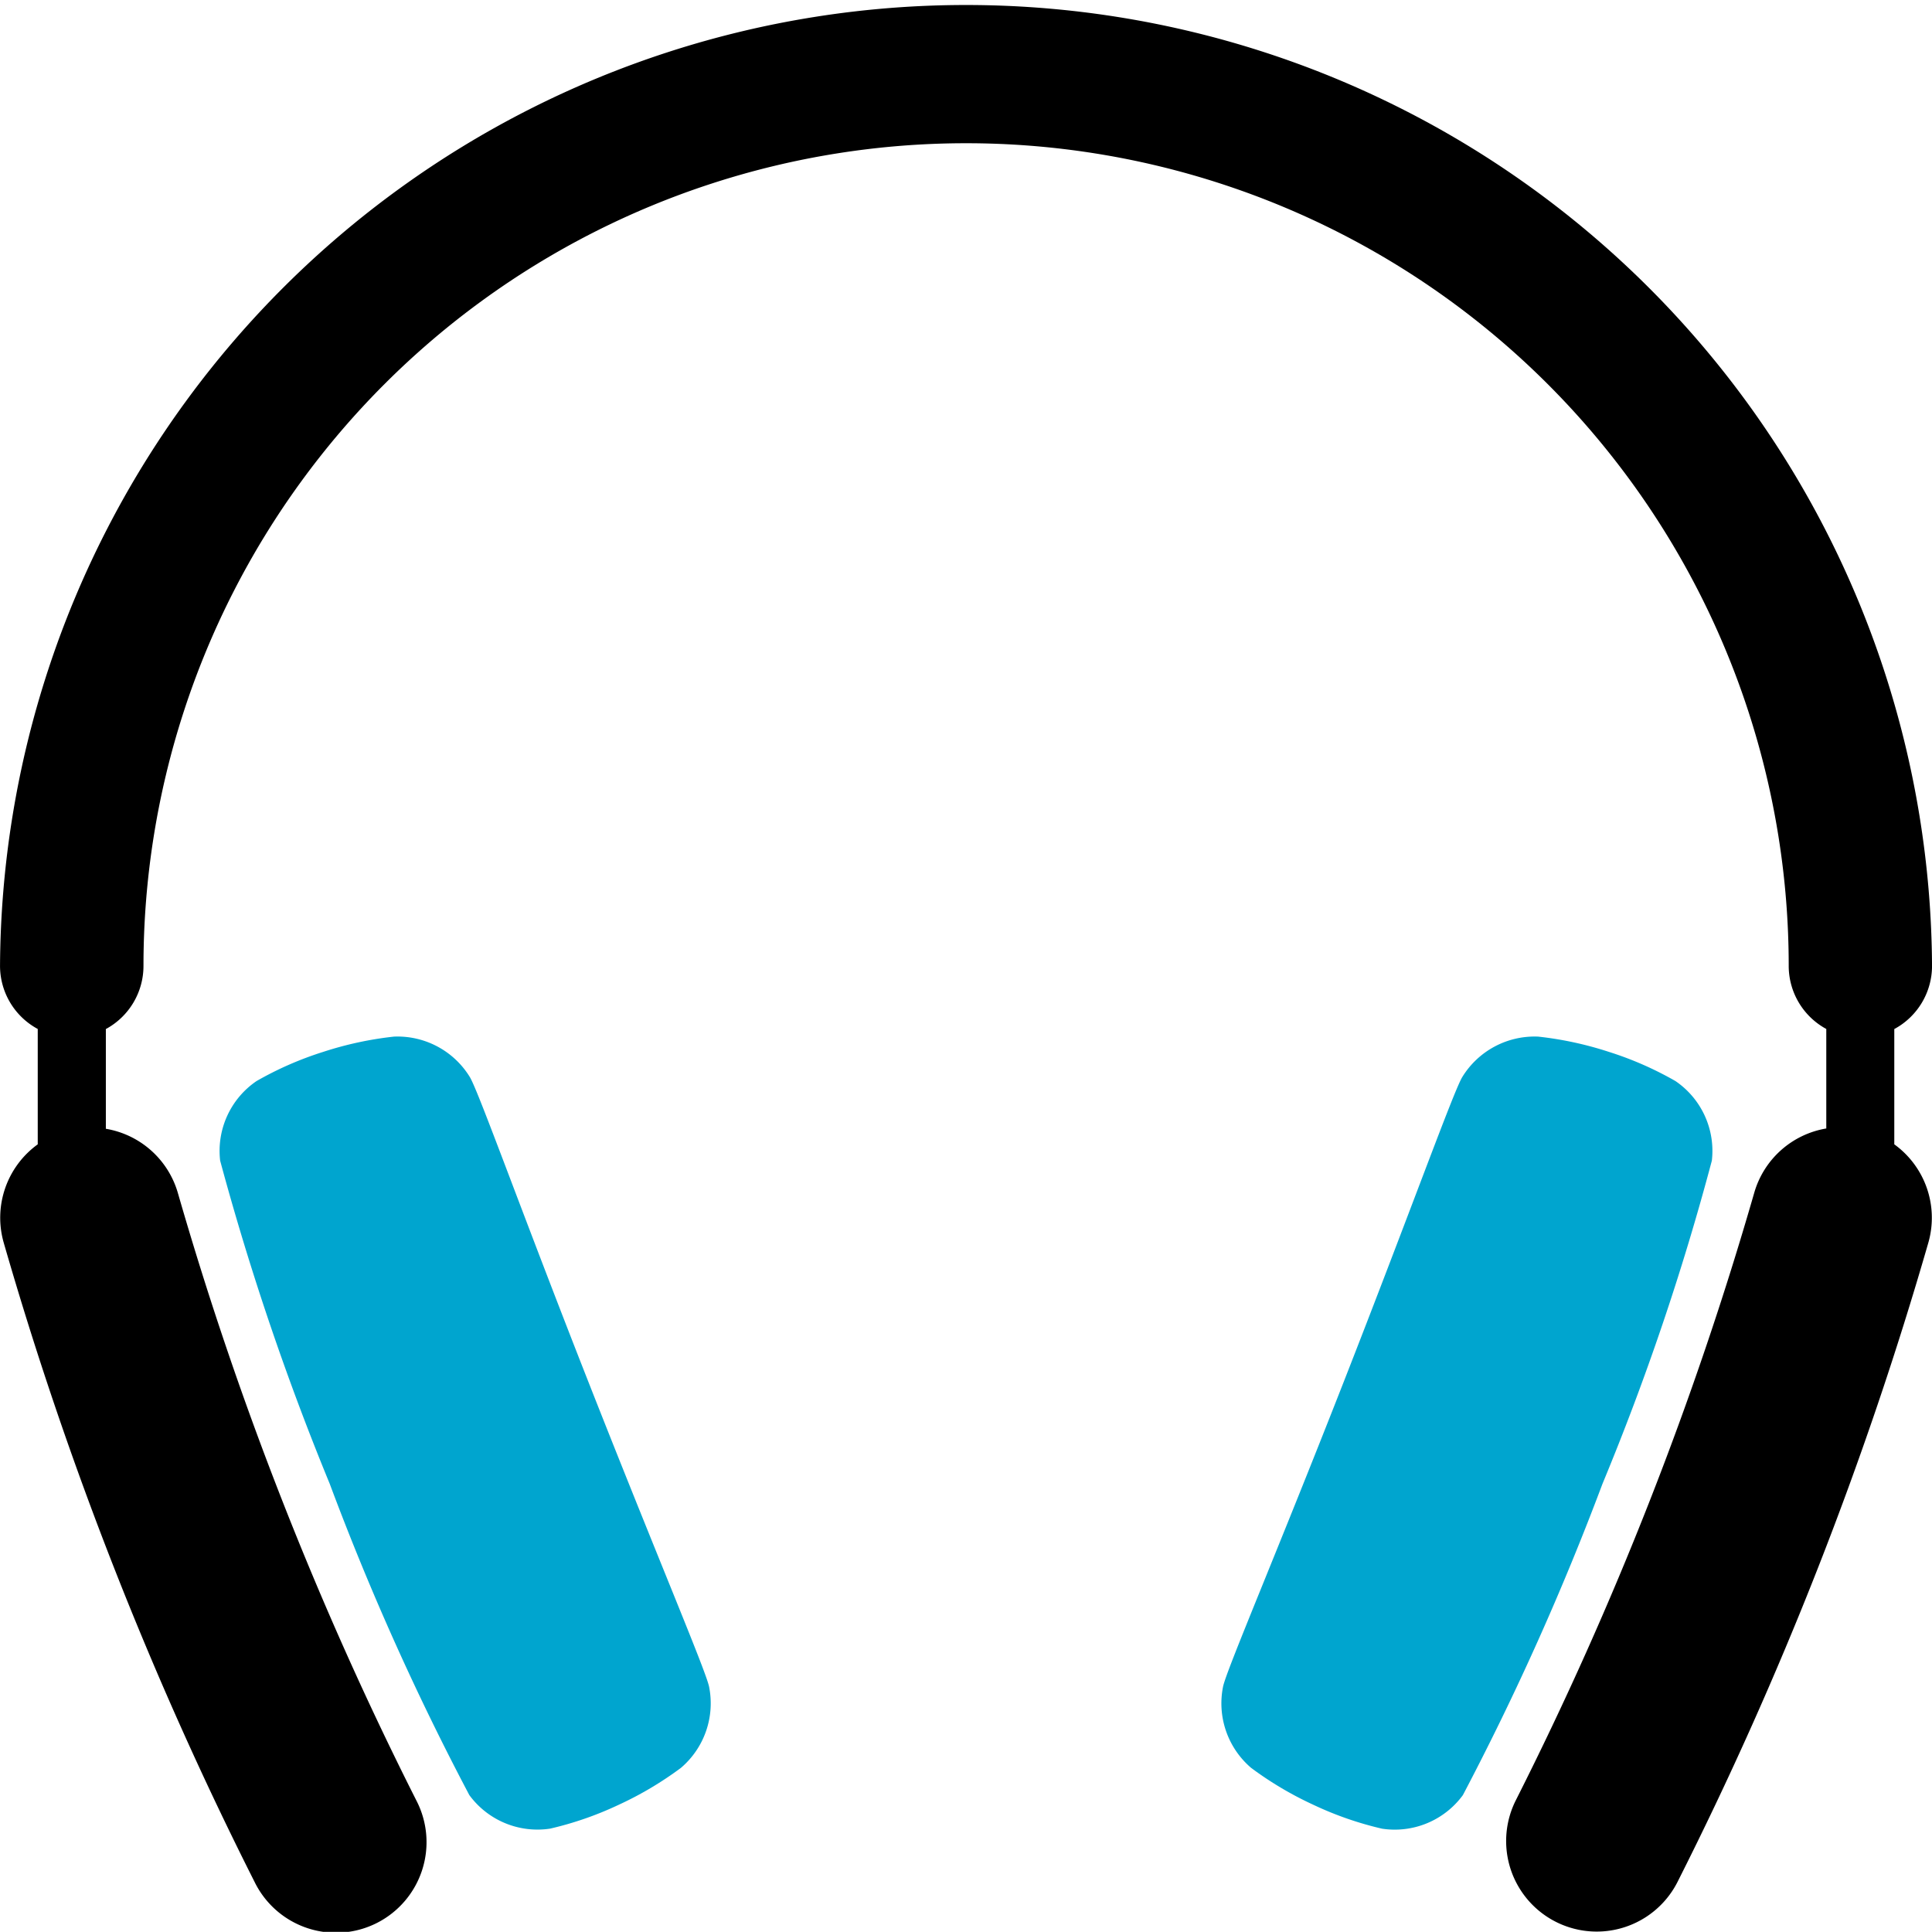
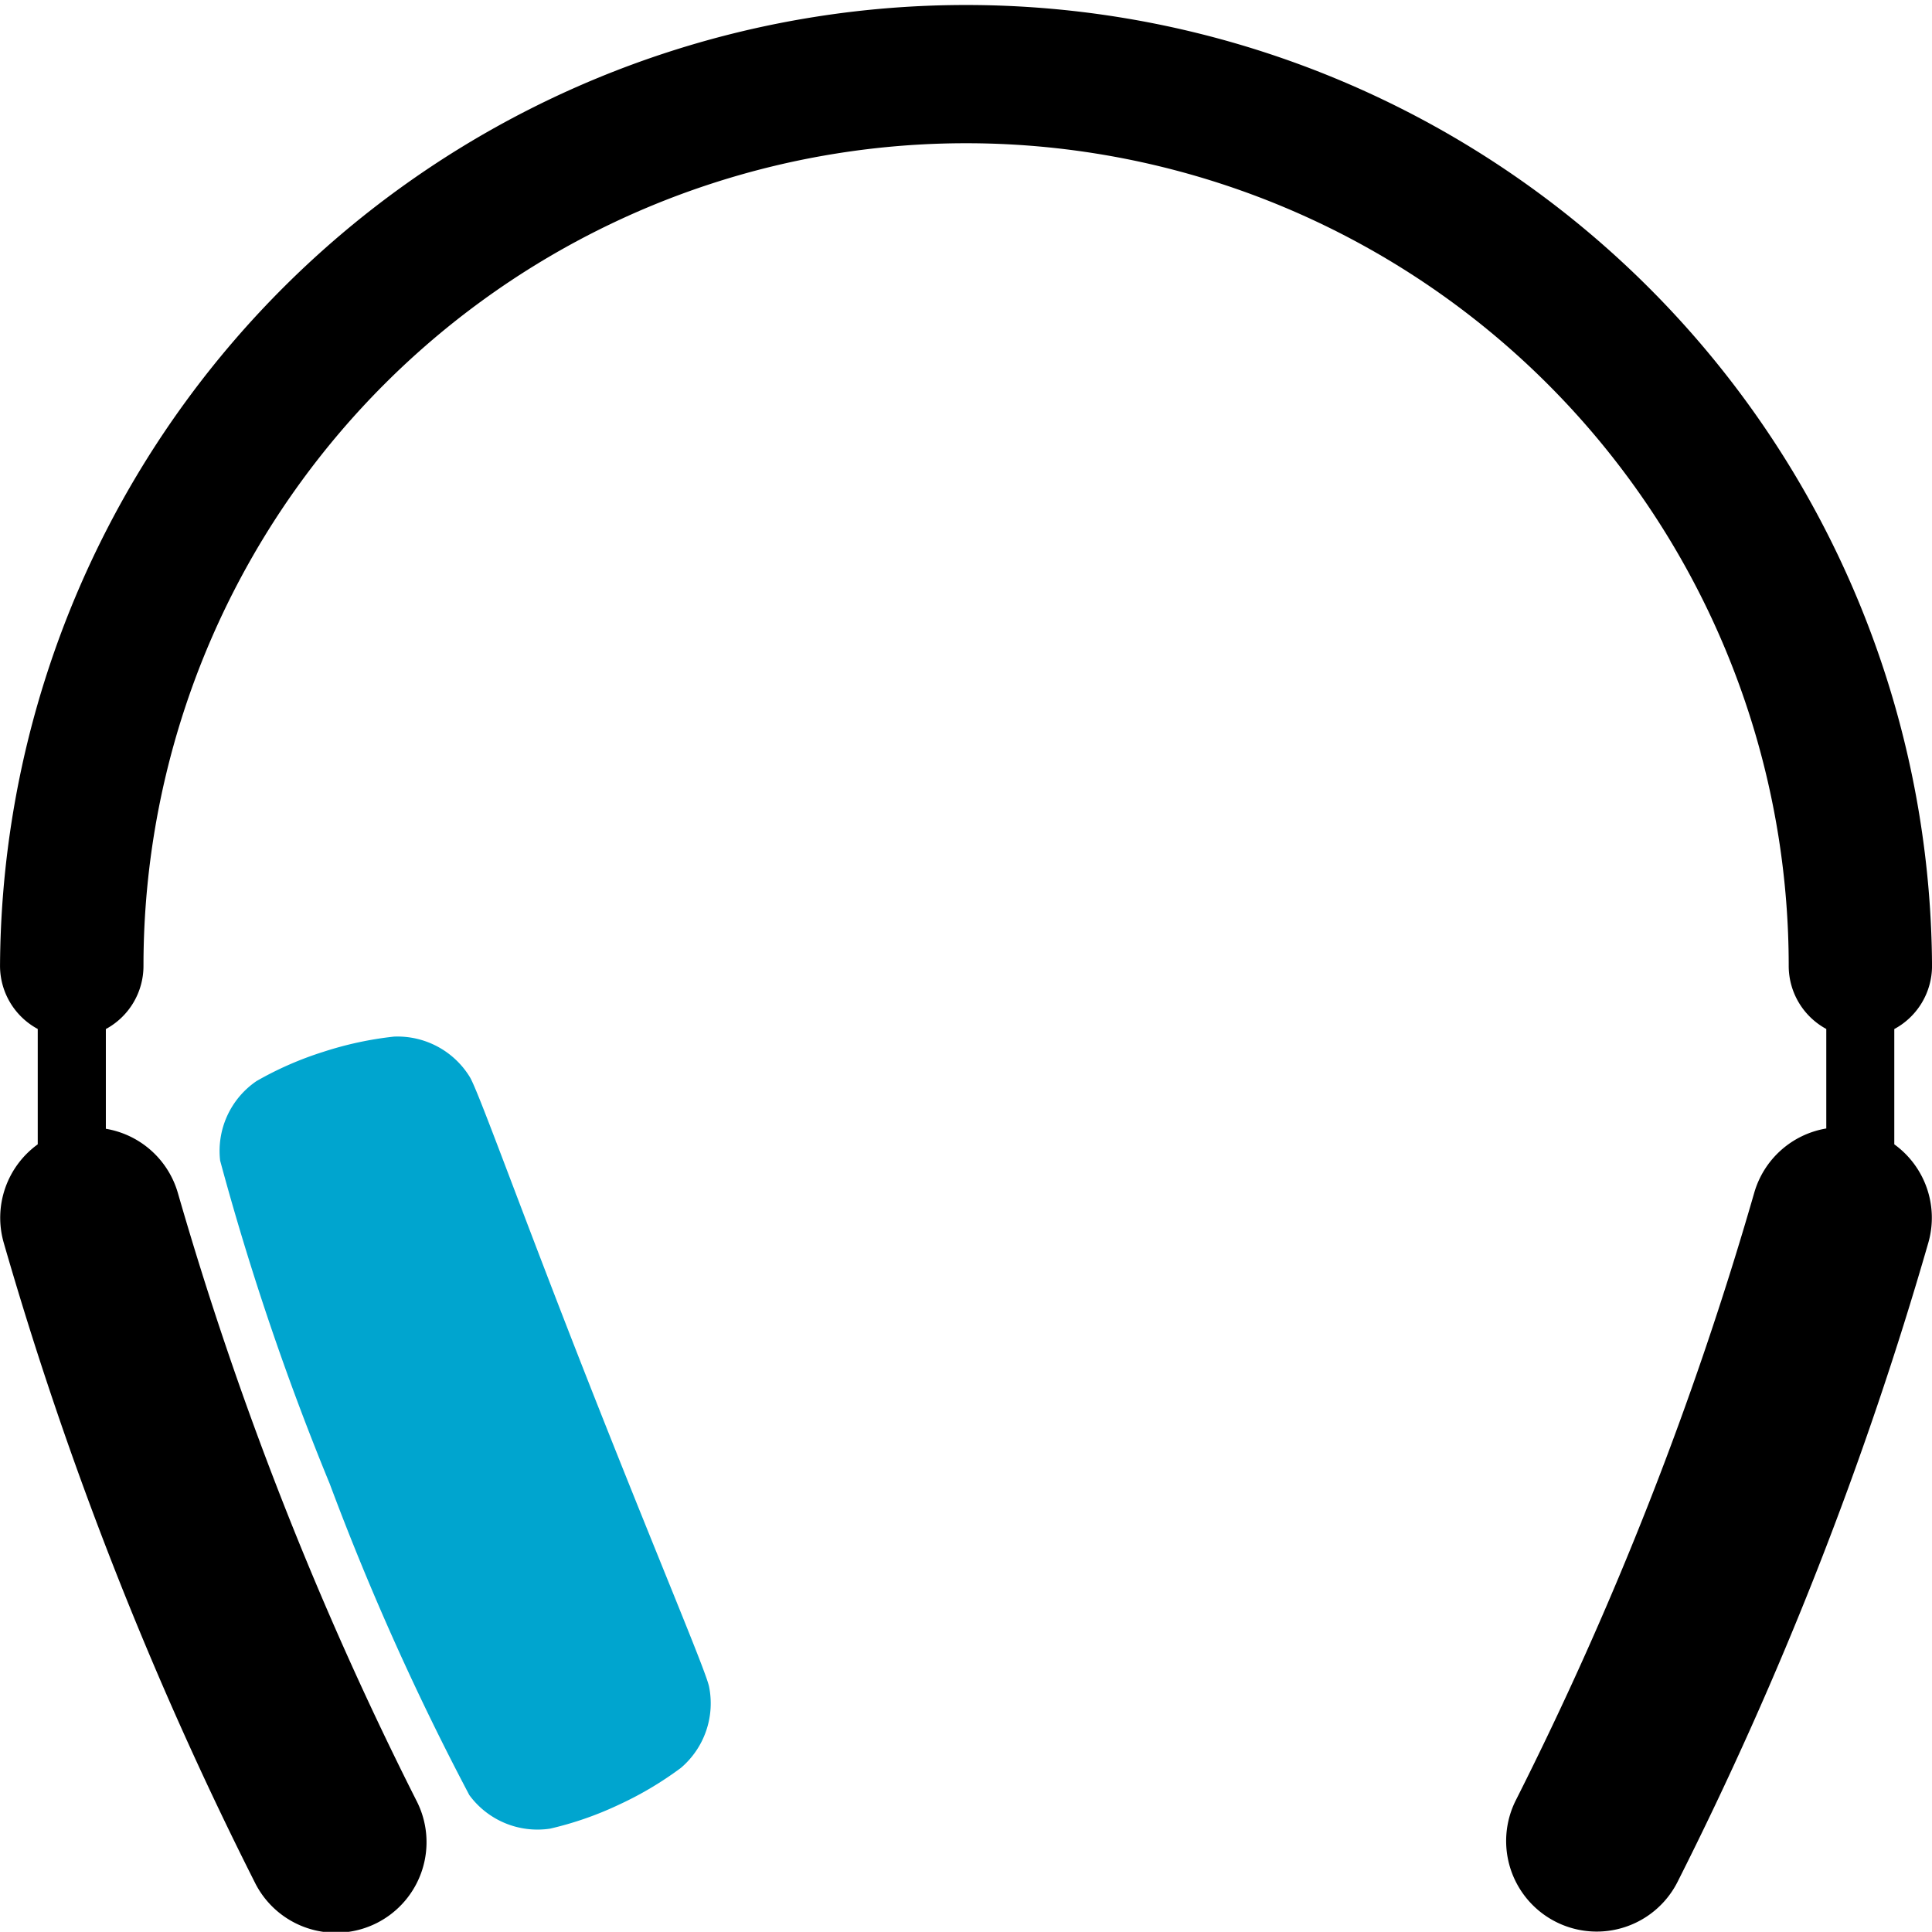
<svg xmlns="http://www.w3.org/2000/svg" viewBox="0 0 70.033 70.028" height="70.028" width="70.033" data-sanitized-data-name="STATIONERY AND OFFICE" data-name="STATIONERY AND OFFICE" id="STATIONERY_AND_OFFICE">
  <path fill="#00a5cf" transform="translate(-50.217 -237.117)" d="M62.168,290.9a96.427,96.427,0,0,0,5.061,11.286,3.062,3.062,0,0,0,2.93,1.217,12.268,12.268,0,0,0,2.483-.863A12.594,12.594,0,0,0,74.9,301.2a3.072,3.072,0,0,0,1.019-2.949c-.137-.625-1.905-4.767-4.369-11.032s-3.975-10.508-4.3-11.057a3.075,3.075,0,0,0-2.752-1.469,12.683,12.683,0,0,0-2.57.555,12.279,12.279,0,0,0-2.411,1.056,3.062,3.062,0,0,0-1.32,2.885A97.641,97.641,0,0,0,62.168,290.9Z" data-sanitized-data-name="Path 135620" data-name="Path 135620" id="Path_135620" />
-   <path fill="#00a5cf" transform="translate(-279.367 -237.117)" d="M341.42,279.189a3.062,3.062,0,0,0-1.32-2.885,12.26,12.26,0,0,0-2.407-1.056,12.683,12.683,0,0,0-2.57-.555,3.076,3.076,0,0,0-2.752,1.469c-.325.547-1.845,4.787-4.3,11.057s-4.233,10.406-4.369,11.034a3.075,3.075,0,0,0,1.019,2.949,12.6,12.6,0,0,0,2.261,1.34,12.272,12.272,0,0,0,2.483.863,3.062,3.062,0,0,0,2.93-1.217,98.98,98.98,0,0,0,5.061-11.286A92.555,92.555,0,0,0,341.42,279.189Z" data-sanitized-data-name="Path 135621" data-name="Path 135621" id="Path_135621" />
  <path transform="translate(0.001 -0.036)" d="M68.665,41.517V37.338a2.6,2.6,0,0,0,1.368-2.291A35.017,35.017,0,0,0,0,35.047a2.6,2.6,0,0,0,1.367,2.288v4.182A3.283,3.283,0,0,0,.136,45.09,133.372,133.372,0,0,0,9.231,68.261a3.283,3.283,0,1,0,5.86-2.961A126.739,126.739,0,0,1,6.446,43.278a3.283,3.283,0,0,0-2.61-2.325V37.338A2.6,2.6,0,0,0,5.2,35.047a29.819,29.819,0,1,1,59.638,0A2.6,2.6,0,0,0,66.2,37.335v3.607a3.283,3.283,0,0,0-2.61,2.325A126.742,126.742,0,0,1,54.948,65.29a3.283,3.283,0,0,0,5.861,2.961A133.474,133.474,0,0,0,69.9,45.08,3.283,3.283,0,0,0,68.665,41.517Z" data-sanitized-data-name="Path 135622" data-name="Path 135622" id="Path_135622" />
</svg>